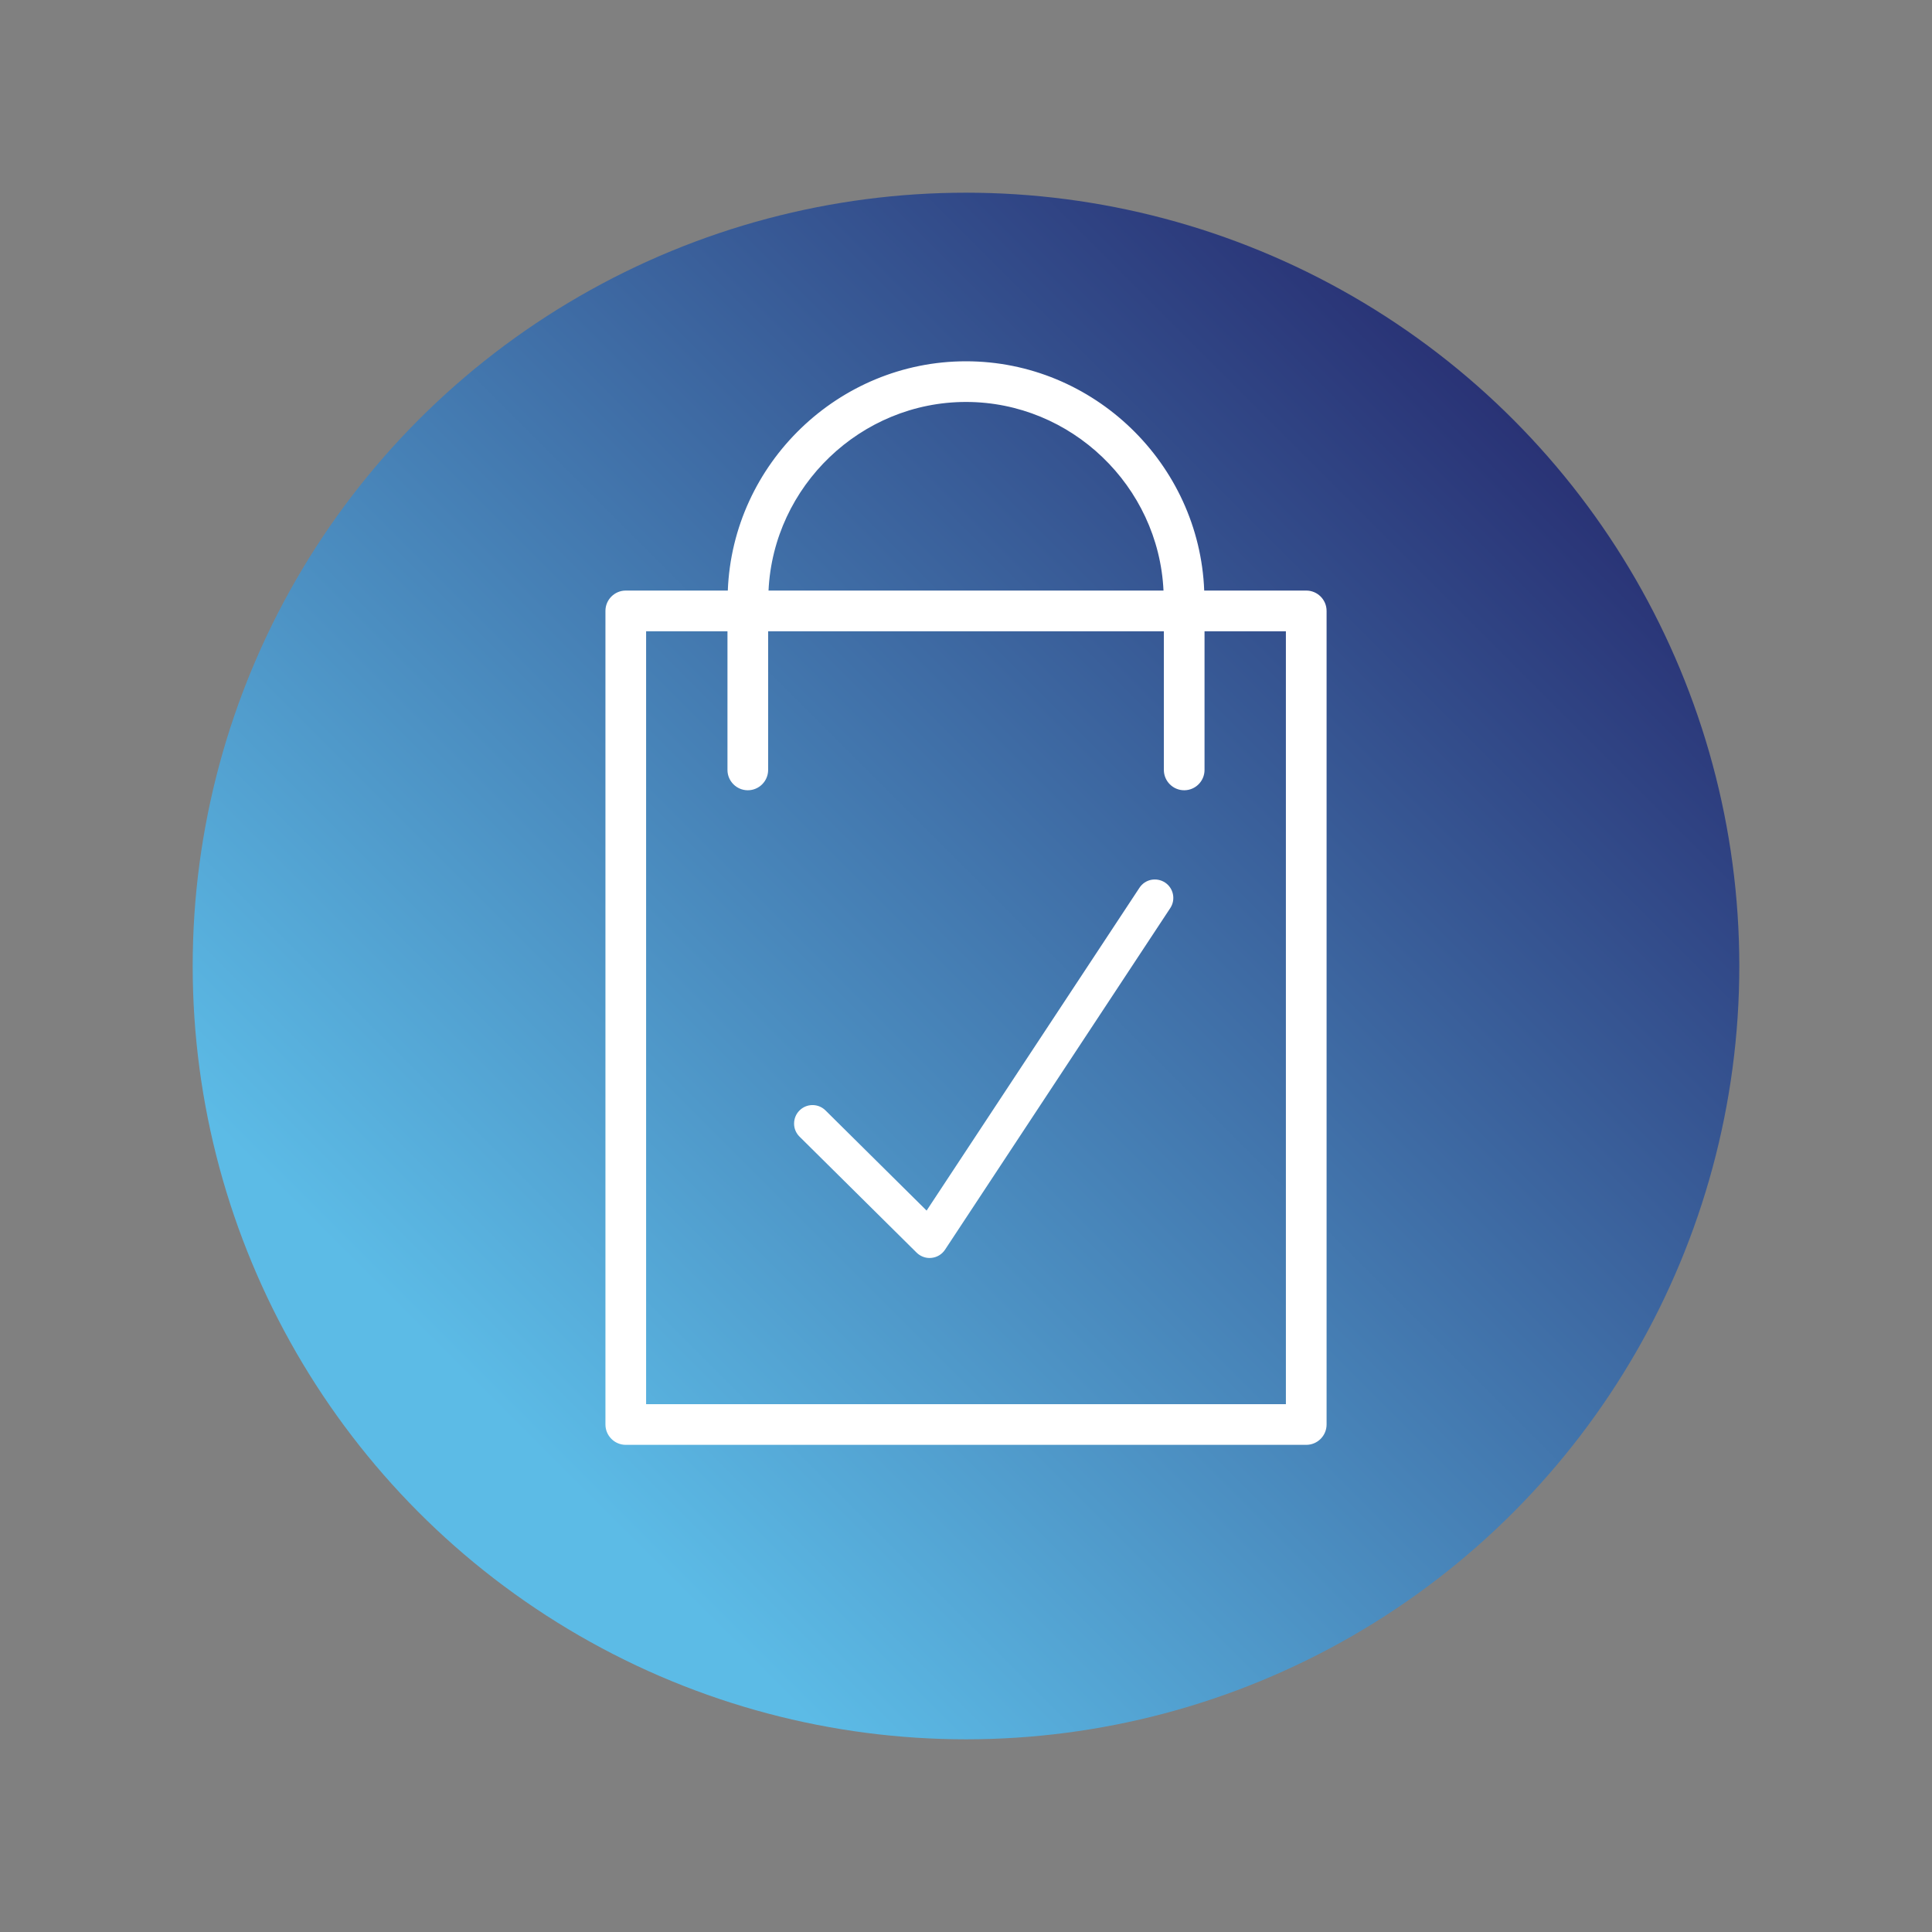
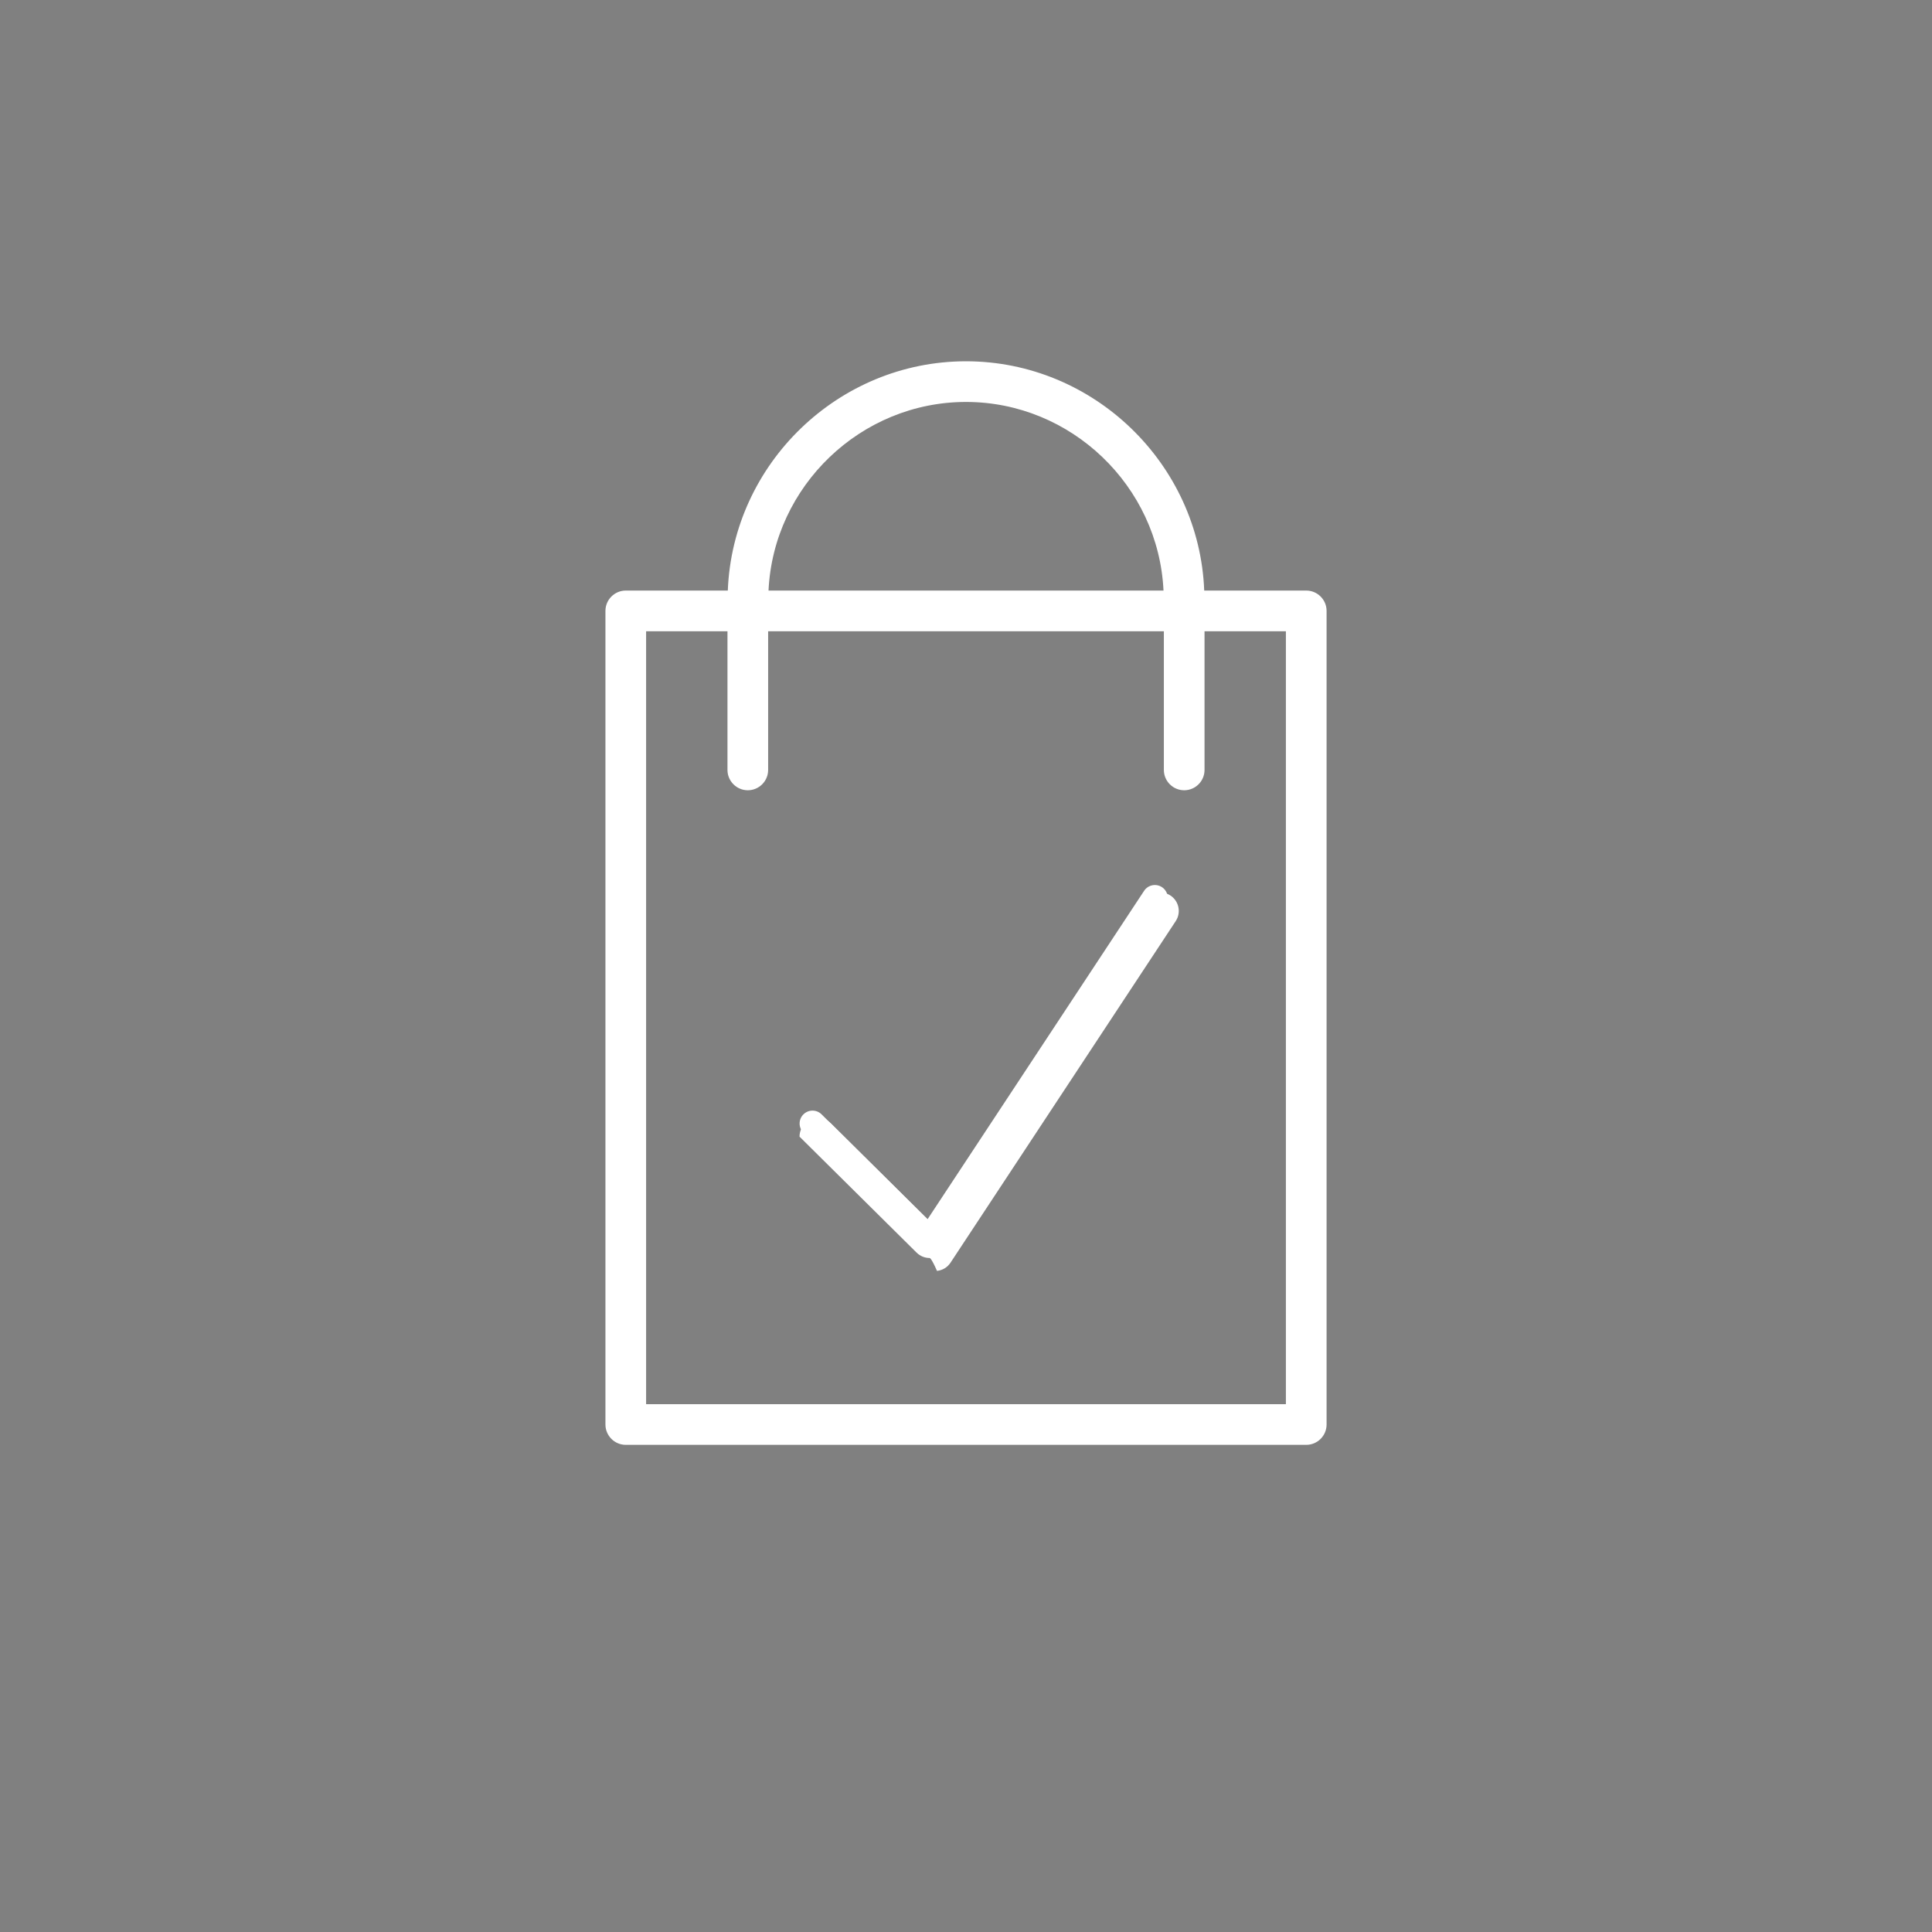
<svg xmlns="http://www.w3.org/2000/svg" version="1.1" id="Слой_1" x="0px" y="0px" viewBox="0 0 80 80" style="enable-background:new 0 0 80 80;" xml:space="preserve">
  <rect x="0" y="0" width="80" height="80" fill="#808080" stroke="none" />
  <g>
    <linearGradient id="SVGID_1_" gradientUnits="userSpaceOnUse" x1="-916.422" y1="-3394.89" x2="-916.422" y2="-3335.766" gradientTransform="matrix(0.707 0.707 -0.707 0.707 -1689.282 3065.285)">
      <stop offset="0" style="stop-color:#293275" />
      <stop offset="1" style="stop-color:#5CBBE6" />
    </linearGradient>
-     <circle style="fill:url(#SVGID_1_);" cx="40" cy="40" r="32.021" />
  </g>
  <g>
    <g>
      <path style="fill:#FFFFFF;" d="M54.089,24.684H49.64c-0.083-5.249-4.371-9.494-9.64-9.494c-5.268,0-9.557,4.246-9.64,9.494h-4.449    c-0.338,0-0.613,0.274-0.613,0.613v33.69c0,0.338,0.275,0.613,0.613,0.613h28.177c0.338,0,0.613-0.274,0.613-0.613v-33.69    C54.701,24.958,54.427,24.684,54.089,24.684z M40,16.415c4.593,0,8.332,3.696,8.415,8.269h-16.83    C31.669,20.111,35.408,16.415,40,16.415z M53.476,58.374H26.524V25.909h3.828v5.972c0,0.338,0.274,0.613,0.612,0.613    c0.339,0,0.613-0.274,0.613-0.613v-5.972h16.845v5.972c0,0.338,0.274,0.613,0.613,0.613c0.338,0,0.612-0.274,0.612-0.613v-5.972    h3.828V58.374z" />
      <path style="fill:#FFFFFF;" d="M54.089,59.828H25.912c-0.464,0-0.842-0.378-0.842-0.842v-33.69c0-0.464,0.378-0.842,0.842-0.842    h4.225c0.204-5.256,4.582-9.494,9.863-9.494c5.282,0,9.66,4.239,9.864,9.494h4.225c0.464,0,0.842,0.378,0.842,0.842v33.69    C54.931,59.45,54.553,59.828,54.089,59.828z M25.912,24.913c-0.211,0-0.383,0.172-0.383,0.383v33.69    c0,0.211,0.172,0.383,0.383,0.383h28.177c0.211,0,0.383-0.172,0.383-0.383v-33.69c0-0.211-0.172-0.383-0.383-0.383H49.64    c-0.126,0-0.228-0.101-0.23-0.226c-0.08-5.11-4.302-9.268-9.41-9.268c-5.108,0-9.329,4.158-9.41,9.268    c-0.002,0.126-0.104,0.226-0.23,0.226H25.912z M53.476,58.603H26.524c-0.127,0-0.23-0.103-0.23-0.23V25.909    c0-0.127,0.103-0.23,0.23-0.23h3.828c0.127,0,0.23,0.103,0.23,0.23v5.972c0,0.211,0.172,0.383,0.383,0.383    c0.211,0,0.383-0.172,0.383-0.383v-5.972c0-0.127,0.103-0.23,0.23-0.23h16.845c0.127,0,0.23,0.103,0.23,0.23v5.972    c0,0.211,0.172,0.383,0.383,0.383c0.211,0,0.383-0.172,0.383-0.383v-5.972c0-0.127,0.103-0.23,0.23-0.23h3.828    c0.127,0,0.23,0.103,0.23,0.23v32.465C53.706,58.5,53.603,58.603,53.476,58.603z M26.754,58.144h26.492V26.139h-3.369v5.742    c0,0.464-0.378,0.842-0.842,0.842c-0.464,0-0.842-0.378-0.842-0.842v-5.742H31.807v5.742c0,0.464-0.378,0.842-0.842,0.842    s-0.842-0.378-0.842-0.842v-5.742h-3.369V58.144z M48.415,24.913h-16.83c-0.061,0-0.121-0.025-0.164-0.069    c-0.043-0.044-0.067-0.104-0.066-0.165c0.085-4.684,3.963-8.495,8.644-8.495c4.682,0,8.56,3.811,8.645,8.495    c0.001,0.062-0.023,0.122-0.066,0.165C48.536,24.889,48.477,24.913,48.415,24.913z M31.823,24.454h16.355    c-0.203-4.328-3.823-7.81-8.178-7.81C35.646,16.644,32.026,20.126,31.823,24.454z" />
    </g>
    <g>
      <path style="fill:#FFFFFF;" d="M48.114,36.735c-0.246-0.162-0.577-0.094-0.739,0.152l-8.969,13.602l-4.386-4.346    c-0.21-0.208-0.548-0.206-0.755,0.004c-0.208,0.209-0.206,0.547,0.004,0.755l4.849,4.805c0.1,0.099,0.236,0.154,0.376,0.154    c0.018,0,0.037-0.001,0.055-0.003c0.159-0.017,0.302-0.104,0.391-0.237l9.327-14.146C48.428,37.229,48.36,36.898,48.114,36.735z" />
-       <path style="fill:#FFFFFF;" d="M38.493,52.091c-0.2,0-0.395-0.081-0.537-0.221l-4.849-4.804c-0.145-0.144-0.226-0.335-0.226-0.539    c0-0.204,0.078-0.396,0.221-0.541c0.144-0.145,0.334-0.226,0.539-0.227h0.004c0.203,0,0.393,0.079,0.537,0.221l4.187,4.148    l8.814-13.368c0.113-0.171,0.284-0.287,0.484-0.328c0.2-0.038,0.404,0,0.574,0.111l0,0c0.352,0.232,0.449,0.706,0.218,1.058    l-9.327,14.146c-0.127,0.192-0.331,0.315-0.559,0.339C38.564,52.087,38.5,52.091,38.493,52.091z M33.644,46.218h-0.002    c-0.081,0.001-0.157,0.032-0.214,0.09c-0.118,0.12-0.118,0.312,0.001,0.43l4.849,4.805c0.056,0.056,0.134,0.088,0.214,0.088    c0.123-0.011,0.204-0.061,0.255-0.137l9.326-14.146c0.093-0.14,0.054-0.329-0.086-0.421l0-0.001    c-0.068-0.044-0.147-0.061-0.229-0.043c-0.08,0.016-0.148,0.062-0.192,0.13l-8.969,13.603c-0.038,0.057-0.1,0.095-0.168,0.102    c-0.074,0.004-0.137-0.018-0.185-0.065l-4.386-4.346C33.801,46.25,33.725,46.218,33.644,46.218z" />
+       <path style="fill:#FFFFFF;" d="M38.493,52.091c-0.2,0-0.395-0.081-0.537-0.221l-4.849-4.804c0-0.204,0.078-0.396,0.221-0.541c0.144-0.145,0.334-0.226,0.539-0.227h0.004c0.203,0,0.393,0.079,0.537,0.221l4.187,4.148    l8.814-13.368c0.113-0.171,0.284-0.287,0.484-0.328c0.2-0.038,0.404,0,0.574,0.111l0,0c0.352,0.232,0.449,0.706,0.218,1.058    l-9.327,14.146c-0.127,0.192-0.331,0.315-0.559,0.339C38.564,52.087,38.5,52.091,38.493,52.091z M33.644,46.218h-0.002    c-0.081,0.001-0.157,0.032-0.214,0.09c-0.118,0.12-0.118,0.312,0.001,0.43l4.849,4.805c0.056,0.056,0.134,0.088,0.214,0.088    c0.123-0.011,0.204-0.061,0.255-0.137l9.326-14.146c0.093-0.14,0.054-0.329-0.086-0.421l0-0.001    c-0.068-0.044-0.147-0.061-0.229-0.043c-0.08,0.016-0.148,0.062-0.192,0.13l-8.969,13.603c-0.038,0.057-0.1,0.095-0.168,0.102    c-0.074,0.004-0.137-0.018-0.185-0.065l-4.386-4.346C33.801,46.25,33.725,46.218,33.644,46.218z" />
    </g>
  </g>
</svg>